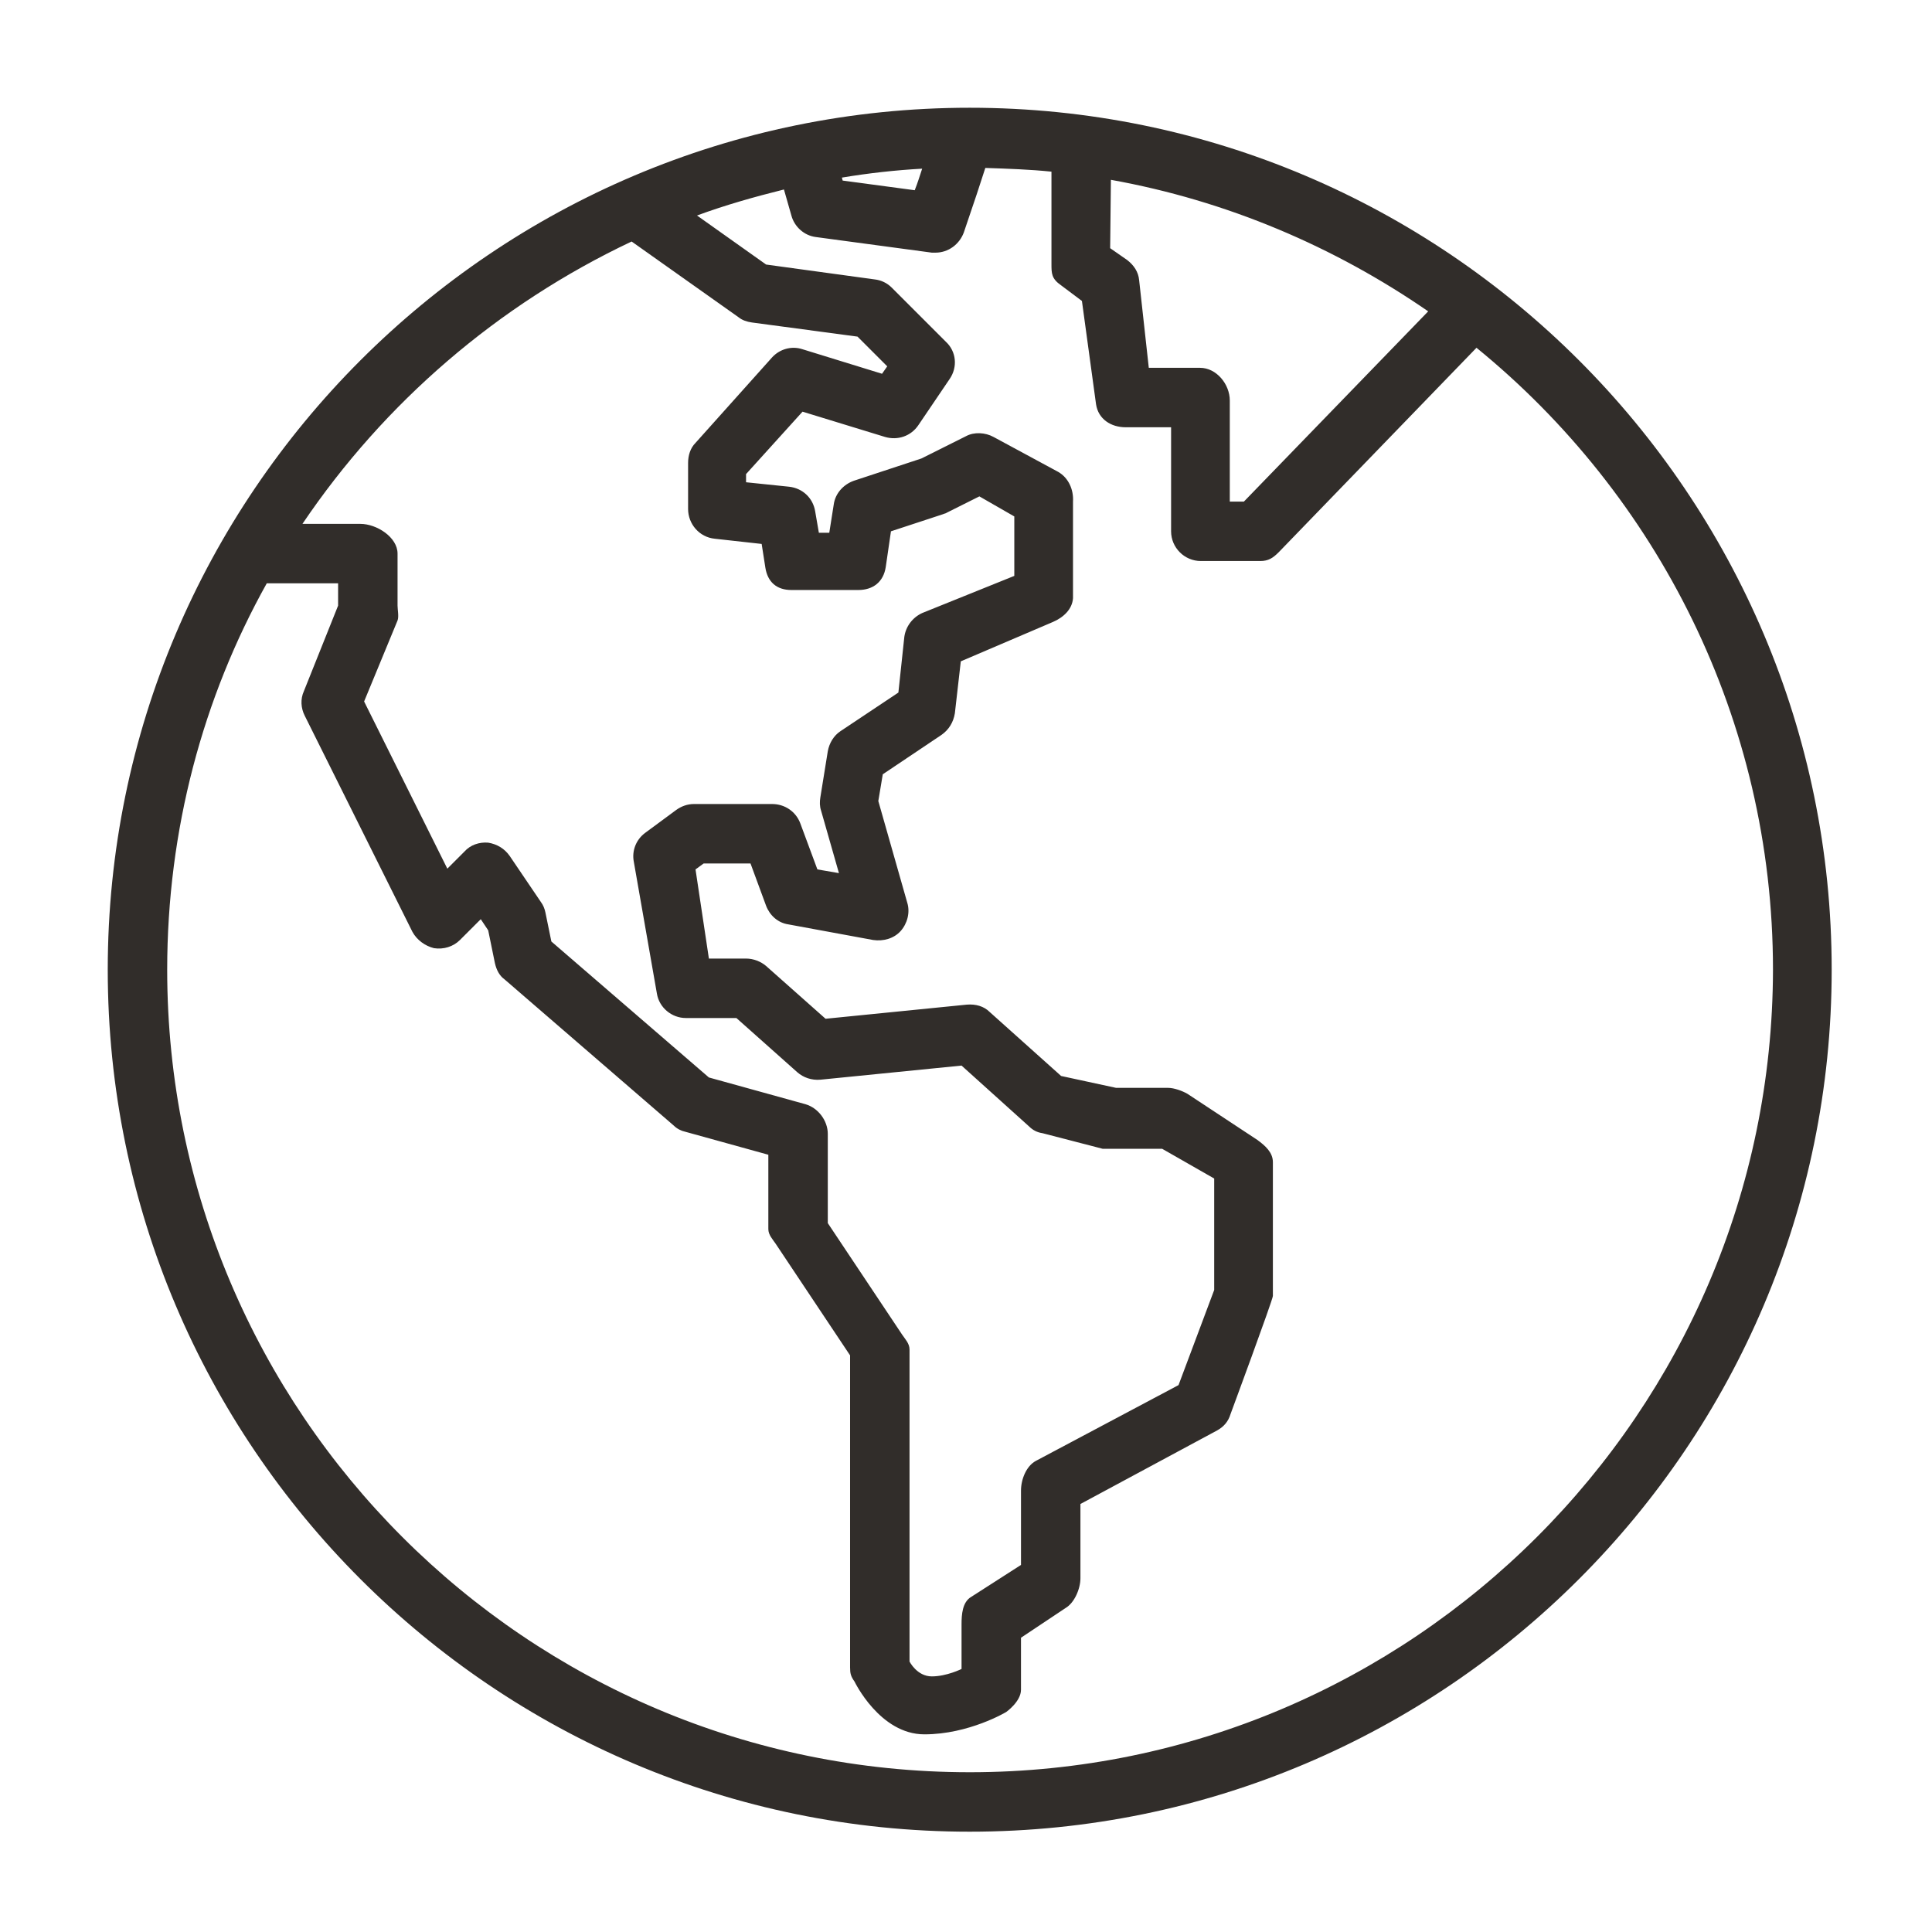
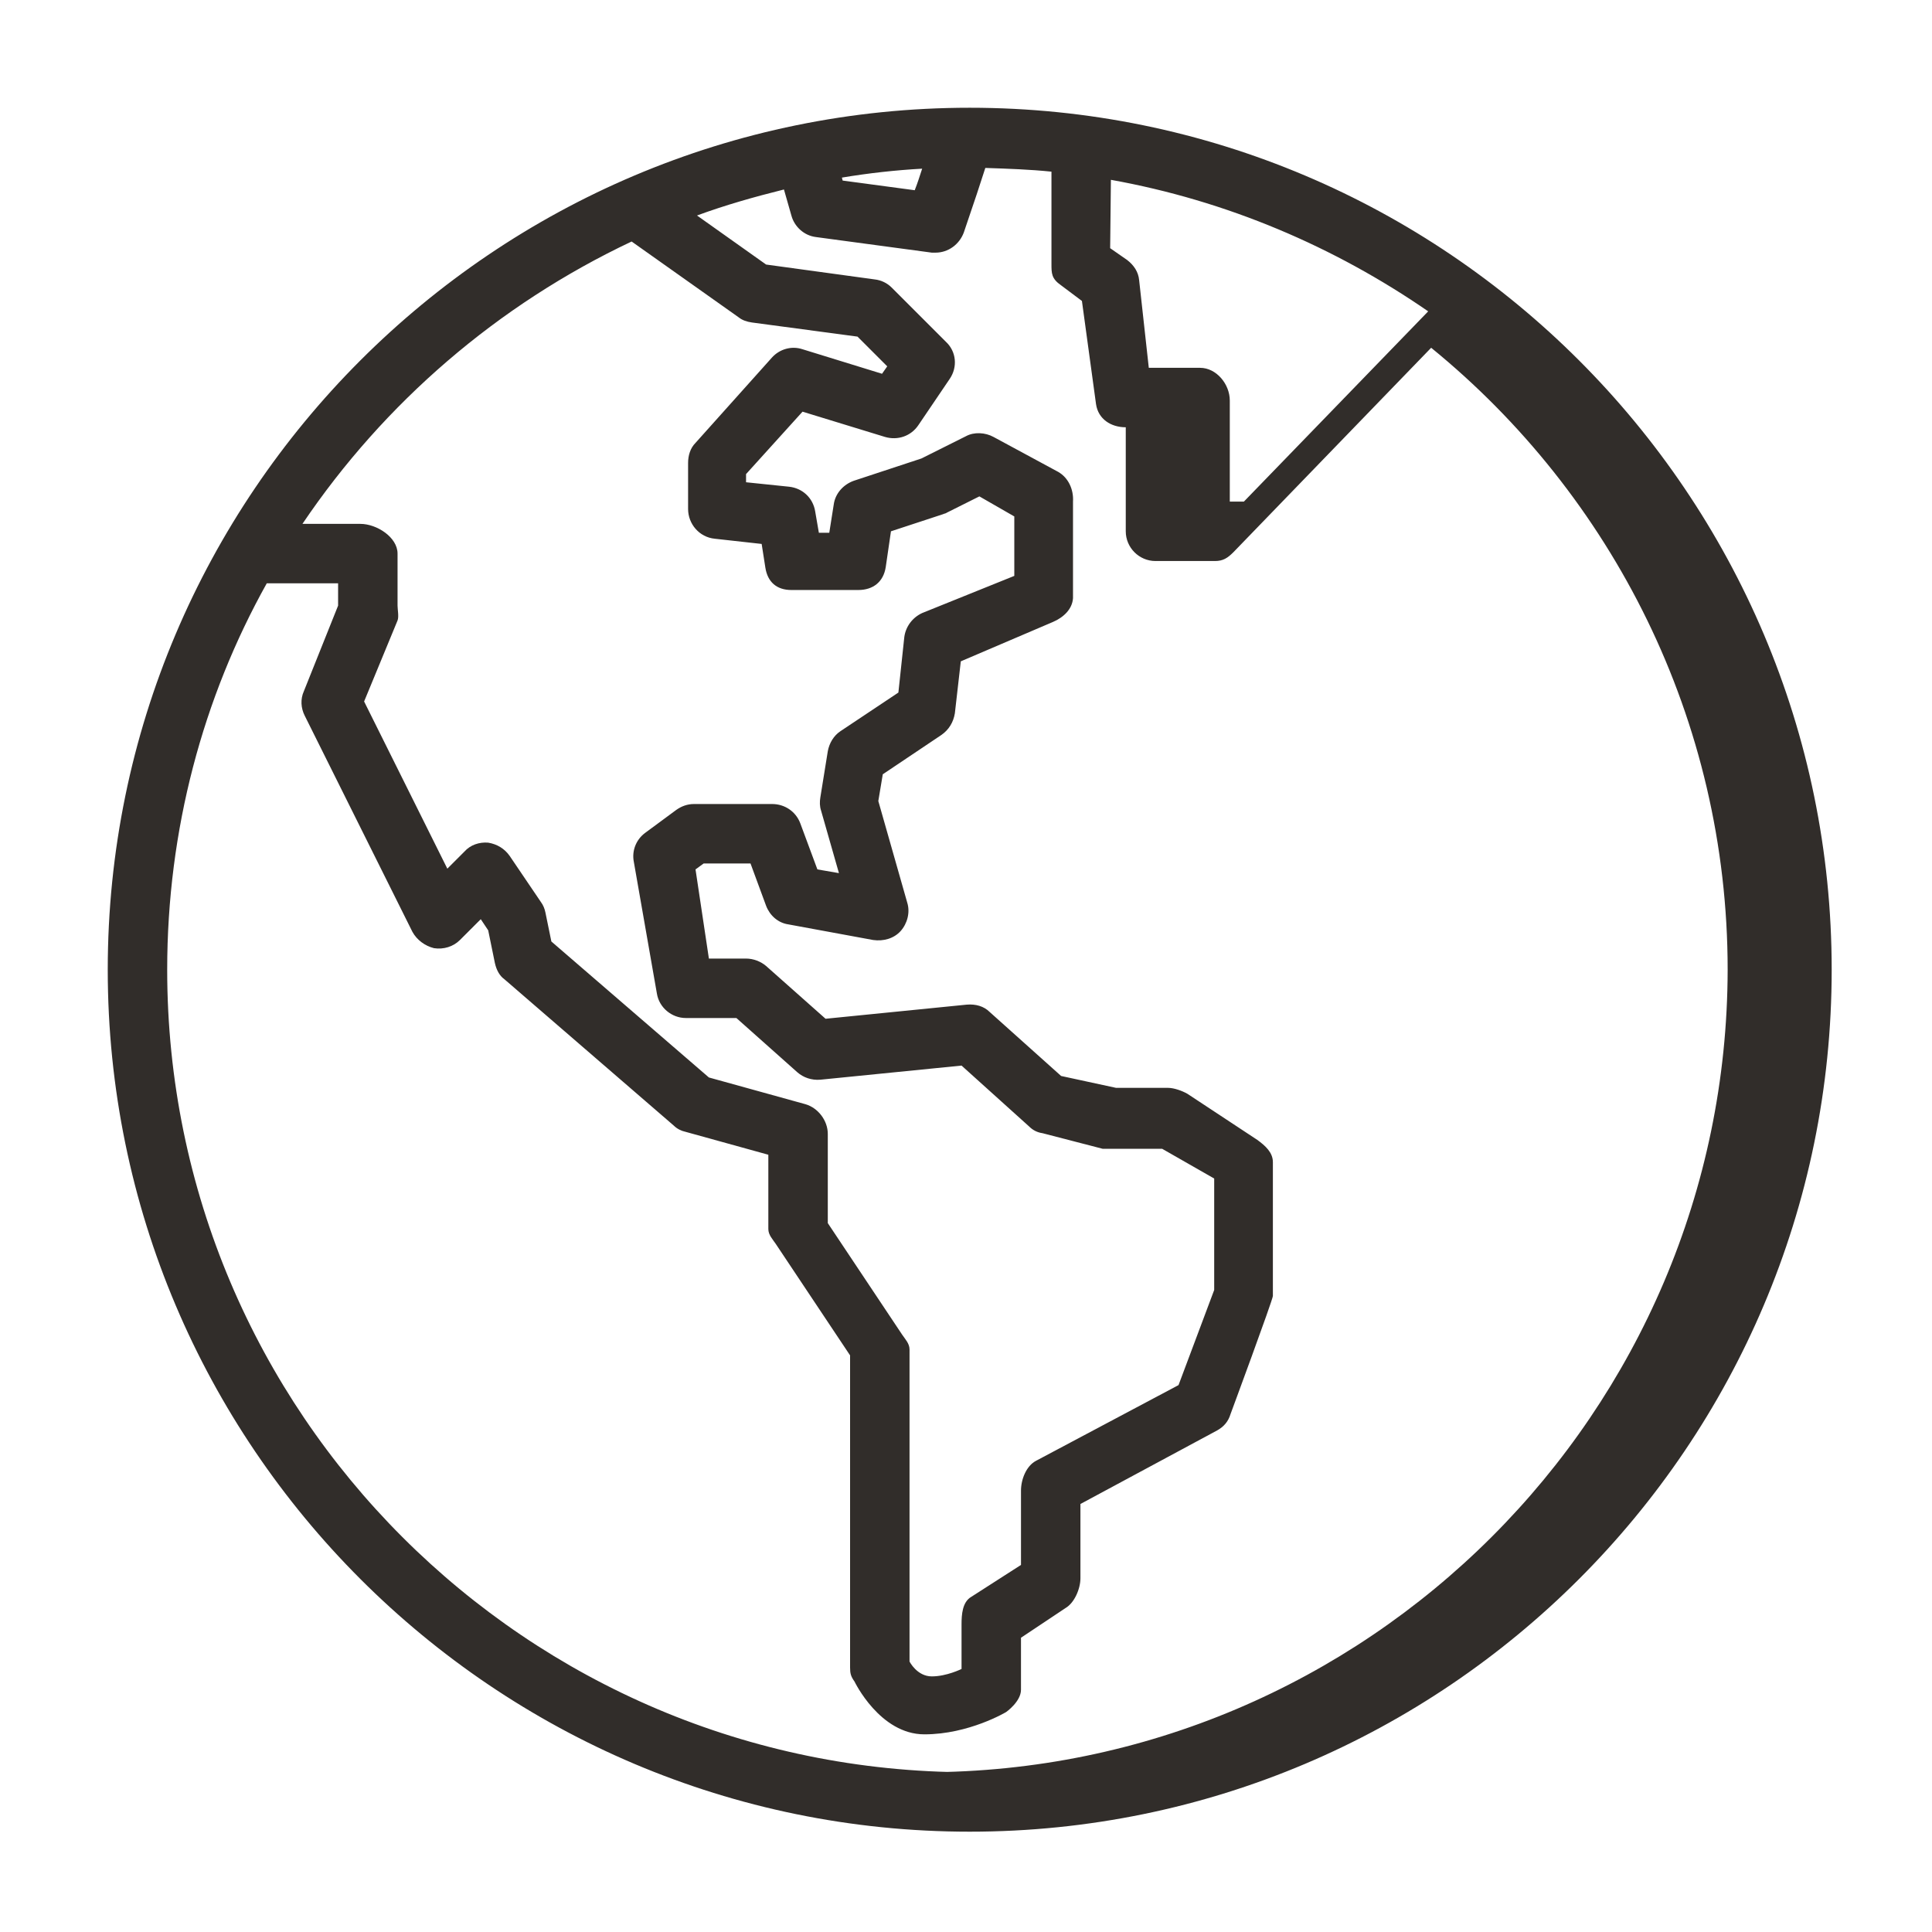
<svg xmlns="http://www.w3.org/2000/svg" viewBox="0 0 260 260">
-   <path d="m130.5 14.5c-64 0-116 52-116 116s52 116 116 116 116-52 116-116-52-116-116-116zm19 9.7c15.6 2.8 30.1 9 42.7 17.7l-24.8 25.6h-1.9v-13.6c0-2.2-1.8-4.4-4-4.4h-6.9l-1.3-11.8c-.1-1.1-.7-2-1.6-2.7l-2.3-1.6zm-25.4-1.5c-.3.9-.6 1.9-1 2.9l-9.7-1.3-.1-.4c3.6-.6 7.2-1 10.8-1.2zm-39.1 9.8 14.4 10.2c.5.4 1.1.6 1.8.7l14.2 1.9 4 4-.7 1-10.7-3.3c-1.5-.5-3.1 0-4.1 1.1l-10.3 11.5c-.7.7-1 1.7-1 2.7v6.2c0 2 1.5 3.8 3.6 4l6.3.7.5 3.2c.3 1.9 1.5 3 3.5 3h9c2 0 3.4-1.1 3.7-3.1l.7-4.8 7-2.3c.2-.1.4-.1.5-.2l4.4-2.2 4.7 2.7v8l-12.4 5c-1.3.6-2.2 1.8-2.4 3.2l-.8 7.5-7.8 5.2c-.9.6-1.5 1.6-1.7 2.7l-1 6.2c-.1.6-.1 1.2.1 1.8l2.4 8.4-2.9-.5-2.3-6.2c-.6-1.6-2.1-2.6-3.8-2.6h-10.5c-.9 0-1.7.3-2.4.8l-4.2 3.1c-1.2.9-1.8 2.4-1.5 3.9l3.1 17.7c.3 1.9 2 3.3 3.9 3.3h6.8l8.2 7.3c.8.7 1.9 1.1 3.1 1l19-1.9 9.1 8.2c.5.5 1.1.8 1.8.9l8.1 2.1h8l7 4v15l-4.8 12.8-19.2 10.2c-1.3.7-2 2.5-2 4v10l-6.7 4.3c-1.2.7-1.3 2.4-1.3 3.7v6s-2 1-4 1-3-2-3-2v-42c0-.8-.6-1.4-1-2l-10-15v-12c0-1.8-1.3-3.5-3-4l-13-3.6-21.2-18.3-.8-3.9c-.1-.5-.3-1-.6-1.4l-4.2-6.2c-.7-1-1.7-1.6-2.9-1.8-1.2-.1-2.4.3-3.2 1.2l-2.3 2.3-11.2-22.5 4.5-10.9c.2-.5 0-1.5 0-2v-7c0-2.2-2.8-4-5-4h-7.8c11-16.3 26.3-29.5 44.3-38zm45.5 206c-59.6 0-108-48.4-108-108 0-18.8 4.8-36.6 13.4-52h9.6v3l-4.6 11.5c-.5 1.1-.4 2.3.1 3.3l14.5 29.1c.6 1.1 1.7 1.9 2.9 2.2 1.3.2 2.6-.2 3.5-1.1l2.8-2.8 1 1.5.9 4.4c.2.9.6 1.7 1.3 2.2l22.8 19.7c.4.4 1 .7 1.5.8l11.2 3.1v10c0 .8.6 1.4 1 2l10 15v42c0 .8.1 1.2.6 1.9 0 0 3.4 7.1 9.4 7.1s11-3 11-3 2-1.4 2-3v-7l6-4c1.2-.7 2-2.6 2-4v-10l18.4-9.9c.9-.5 1.5-1.2 1.8-2.2 0 0 5.7-15.4 5.7-15.9v-18c0-1.3-1-2.2-2.1-3l-9.4-6.2c-.7-.4-1.8-.8-2.6-.8h-7l-7.4-1.6-9.6-8.6c-.8-.8-1.9-1.1-3.1-1l-19 1.9-8-7.1c-.7-.6-1.7-1-2.7-1h-5l-1.8-12 1.1-.8h6.3l2.1 5.7c.5 1.3 1.6 2.3 3 2.5l11.4 2.1c1.4.2 2.8-.2 3.7-1.2s1.3-2.5.9-3.8l-3.9-13.7.6-3.6 7.9-5.3c1-.7 1.6-1.7 1.8-2.9l.8-7 12.4-5.3c1.4-.6 2.6-1.7 2.7-3.2v-13c.1-1.6-.6-3.2-2-4l-8.7-4.7c-1.1-.6-2.6-.7-3.7-.1l-6 3-9.1 3c-1.4.5-2.5 1.7-2.7 3.2l-.6 3.8h-1.4l-.5-2.9c-.3-1.8-1.7-3.1-3.5-3.3l-5.8-.6v-1.1l7.6-8.4 11.1 3.4c1.7.5 3.5-.1 4.5-1.6l4.2-6.2c1.1-1.6.9-3.7-.5-5l-7.3-7.3c-.6-.6-1.4-1-2.3-1.1l-14.6-2-9.3-6.6c3.8-1.4 7.7-2.5 11.7-3.5l1 3.5c.4 1.5 1.7 2.7 3.3 2.9l15.6 2.1h.5c1.7 0 3.2-1.1 3.8-2.7 1.4-4.1 2.3-6.8 2.9-8.7 3 .1 6 .2 8.9.5v12.4c0 1.3 0 2 1.3 2.9l2.8 2.1 1.9 13.9c.3 2 2 3.1 4 3.1h6.1v14c0 2.2 1.8 4 4 4h8c1.1 0 1.7-.4 2.5-1.2l26.6-27.5c24.3 19.8 39.9 50 39.9 83.7-.1 59.6-48.6 108-108.1 108z" fill="#312D2A" />
+   <path d="m130.5 14.5c-64 0-116 52-116 116s52 116 116 116 116-52 116-116-52-116-116-116zm19 9.7c15.6 2.8 30.1 9 42.7 17.7l-24.8 25.6h-1.9v-13.6c0-2.2-1.8-4.4-4-4.4h-6.9l-1.3-11.8c-.1-1.1-.7-2-1.6-2.7l-2.3-1.6zm-25.4-1.5c-.3.9-.6 1.9-1 2.9l-9.7-1.3-.1-.4c3.6-.6 7.2-1 10.8-1.2zm-39.1 9.8 14.4 10.2c.5.4 1.1.6 1.8.7l14.2 1.9 4 4-.7 1-10.7-3.3c-1.5-.5-3.1 0-4.1 1.1l-10.3 11.5c-.7.7-1 1.7-1 2.7v6.2c0 2 1.5 3.8 3.6 4l6.3.7.5 3.2c.3 1.9 1.5 3 3.5 3h9c2 0 3.4-1.1 3.7-3.1l.7-4.8 7-2.3c.2-.1.4-.1.5-.2l4.4-2.2 4.7 2.7v8l-12.4 5c-1.3.6-2.2 1.8-2.4 3.2l-.8 7.5-7.8 5.2c-.9.6-1.5 1.6-1.7 2.7l-1 6.2c-.1.6-.1 1.2.1 1.8l2.4 8.4-2.9-.5-2.3-6.2c-.6-1.6-2.1-2.6-3.8-2.6h-10.5c-.9 0-1.7.3-2.4.8l-4.2 3.1c-1.2.9-1.8 2.4-1.5 3.9l3.1 17.7c.3 1.9 2 3.3 3.9 3.3h6.8l8.2 7.3c.8.7 1.9 1.1 3.1 1l19-1.9 9.1 8.2c.5.5 1.1.8 1.8.9l8.1 2.1h8l7 4v15l-4.8 12.8-19.2 10.2c-1.3.7-2 2.5-2 4v10l-6.7 4.3c-1.2.7-1.3 2.4-1.3 3.7v6s-2 1-4 1-3-2-3-2v-42c0-.8-.6-1.4-1-2l-10-15v-12c0-1.8-1.3-3.5-3-4l-13-3.6-21.2-18.3-.8-3.9c-.1-.5-.3-1-.6-1.4l-4.2-6.2c-.7-1-1.7-1.6-2.9-1.8-1.2-.1-2.4.3-3.2 1.2l-2.3 2.3-11.2-22.5 4.5-10.9c.2-.5 0-1.5 0-2v-7c0-2.2-2.8-4-5-4h-7.8c11-16.3 26.3-29.5 44.3-38zm45.5 206c-59.6 0-108-48.4-108-108 0-18.8 4.8-36.6 13.4-52h9.6v3l-4.6 11.5c-.5 1.1-.4 2.3.1 3.3l14.5 29.1c.6 1.1 1.7 1.9 2.9 2.2 1.3.2 2.6-.2 3.5-1.1l2.8-2.8 1 1.5.9 4.4c.2.9.6 1.7 1.3 2.2l22.8 19.7c.4.4 1 .7 1.5.8l11.2 3.1v10c0 .8.6 1.4 1 2l10 15v42c0 .8.1 1.2.6 1.9 0 0 3.4 7.1 9.4 7.1s11-3 11-3 2-1.4 2-3v-7l6-4c1.2-.7 2-2.6 2-4v-10l18.4-9.9c.9-.5 1.5-1.2 1.8-2.2 0 0 5.7-15.4 5.7-15.9v-18c0-1.3-1-2.2-2.1-3l-9.4-6.2c-.7-.4-1.8-.8-2.6-.8h-7l-7.4-1.6-9.6-8.6c-.8-.8-1.9-1.1-3.1-1l-19 1.9-8-7.1c-.7-.6-1.7-1-2.7-1h-5l-1.8-12 1.1-.8h6.3l2.1 5.7c.5 1.3 1.6 2.3 3 2.5l11.4 2.1c1.4.2 2.8-.2 3.7-1.2s1.3-2.5.9-3.8l-3.9-13.7.6-3.6 7.9-5.3c1-.7 1.6-1.7 1.8-2.9l.8-7 12.4-5.3c1.4-.6 2.6-1.7 2.7-3.2v-13c.1-1.6-.6-3.2-2-4l-8.7-4.7c-1.1-.6-2.6-.7-3.7-.1l-6 3-9.1 3c-1.4.5-2.5 1.7-2.7 3.2l-.6 3.8h-1.4l-.5-2.9c-.3-1.8-1.7-3.1-3.5-3.3l-5.8-.6v-1.1l7.6-8.4 11.1 3.4c1.7.5 3.5-.1 4.5-1.6l4.2-6.2c1.1-1.6.9-3.7-.5-5l-7.3-7.3c-.6-.6-1.4-1-2.3-1.1l-14.6-2-9.3-6.6c3.8-1.4 7.7-2.5 11.7-3.5l1 3.5c.4 1.5 1.7 2.7 3.3 2.9l15.6 2.1h.5c1.7 0 3.2-1.1 3.8-2.7 1.4-4.1 2.3-6.8 2.9-8.7 3 .1 6 .2 8.9.5v12.4c0 1.3 0 2 1.3 2.9l2.8 2.1 1.9 13.9c.3 2 2 3.1 4 3.1v14c0 2.2 1.8 4 4 4h8c1.1 0 1.7-.4 2.5-1.2l26.6-27.5c24.3 19.8 39.9 50 39.9 83.7-.1 59.6-48.6 108-108.1 108z" fill="#312D2A" />
</svg>